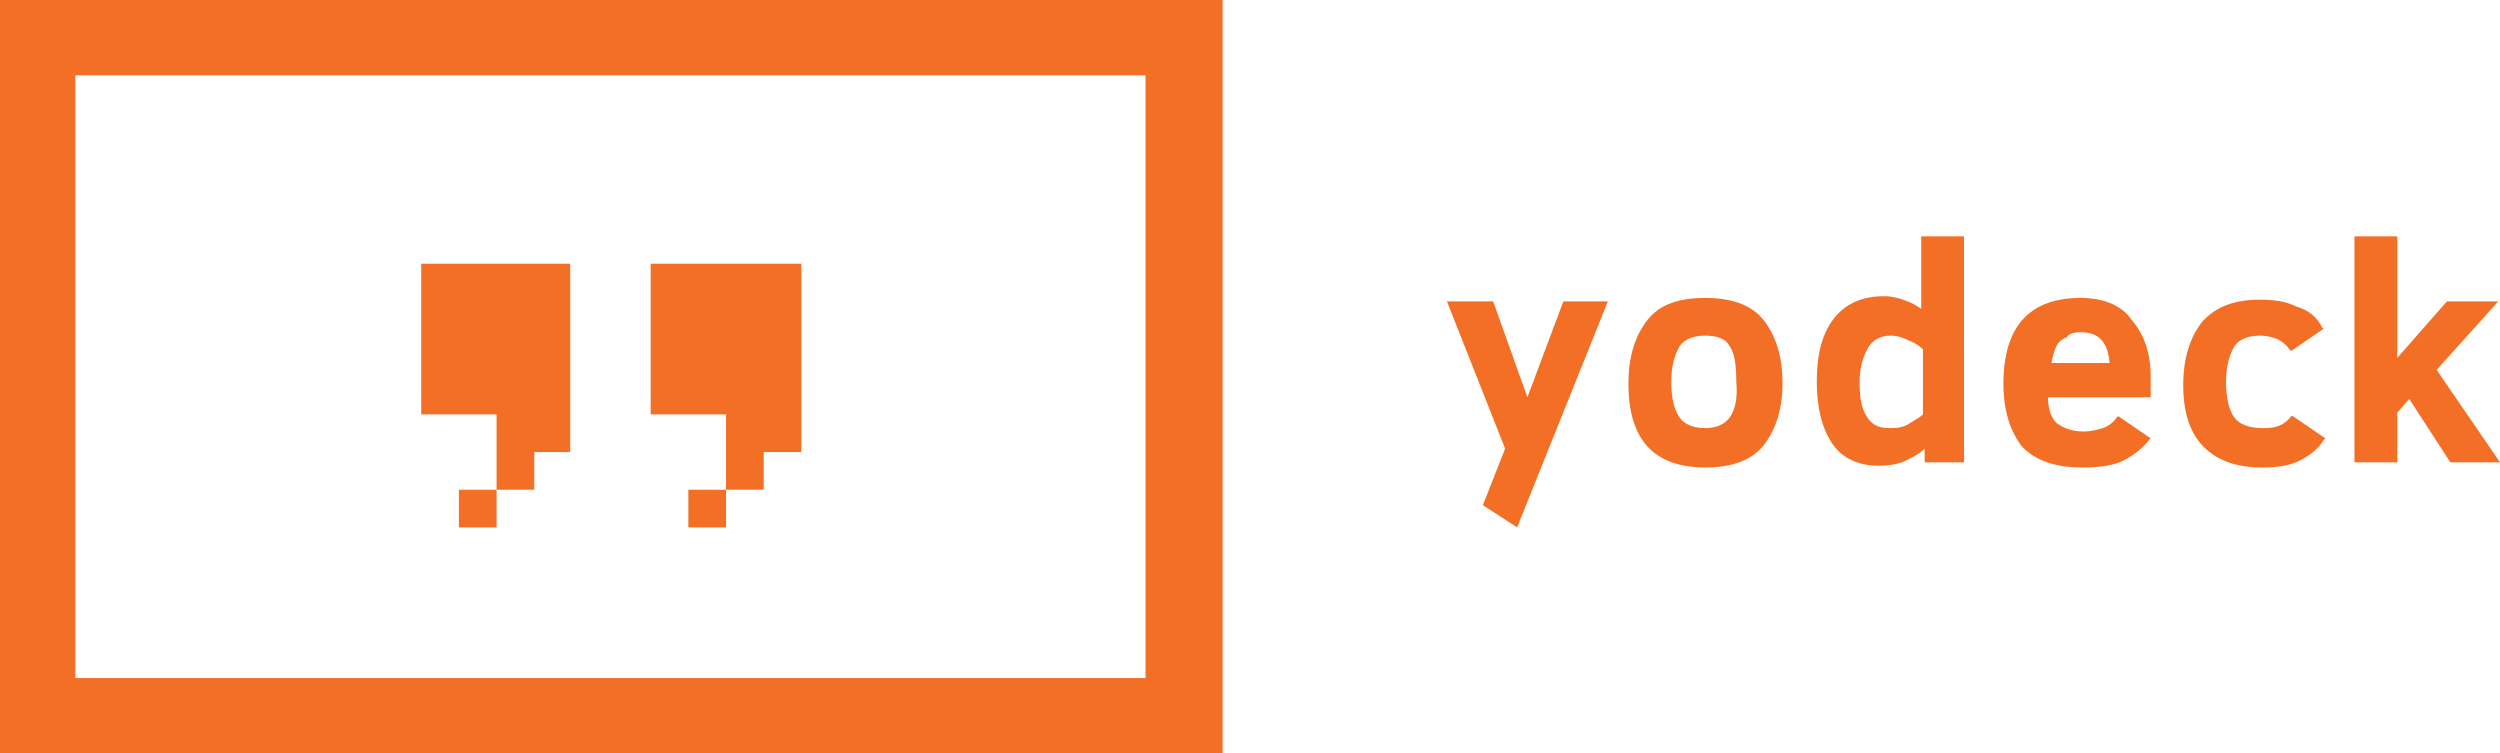
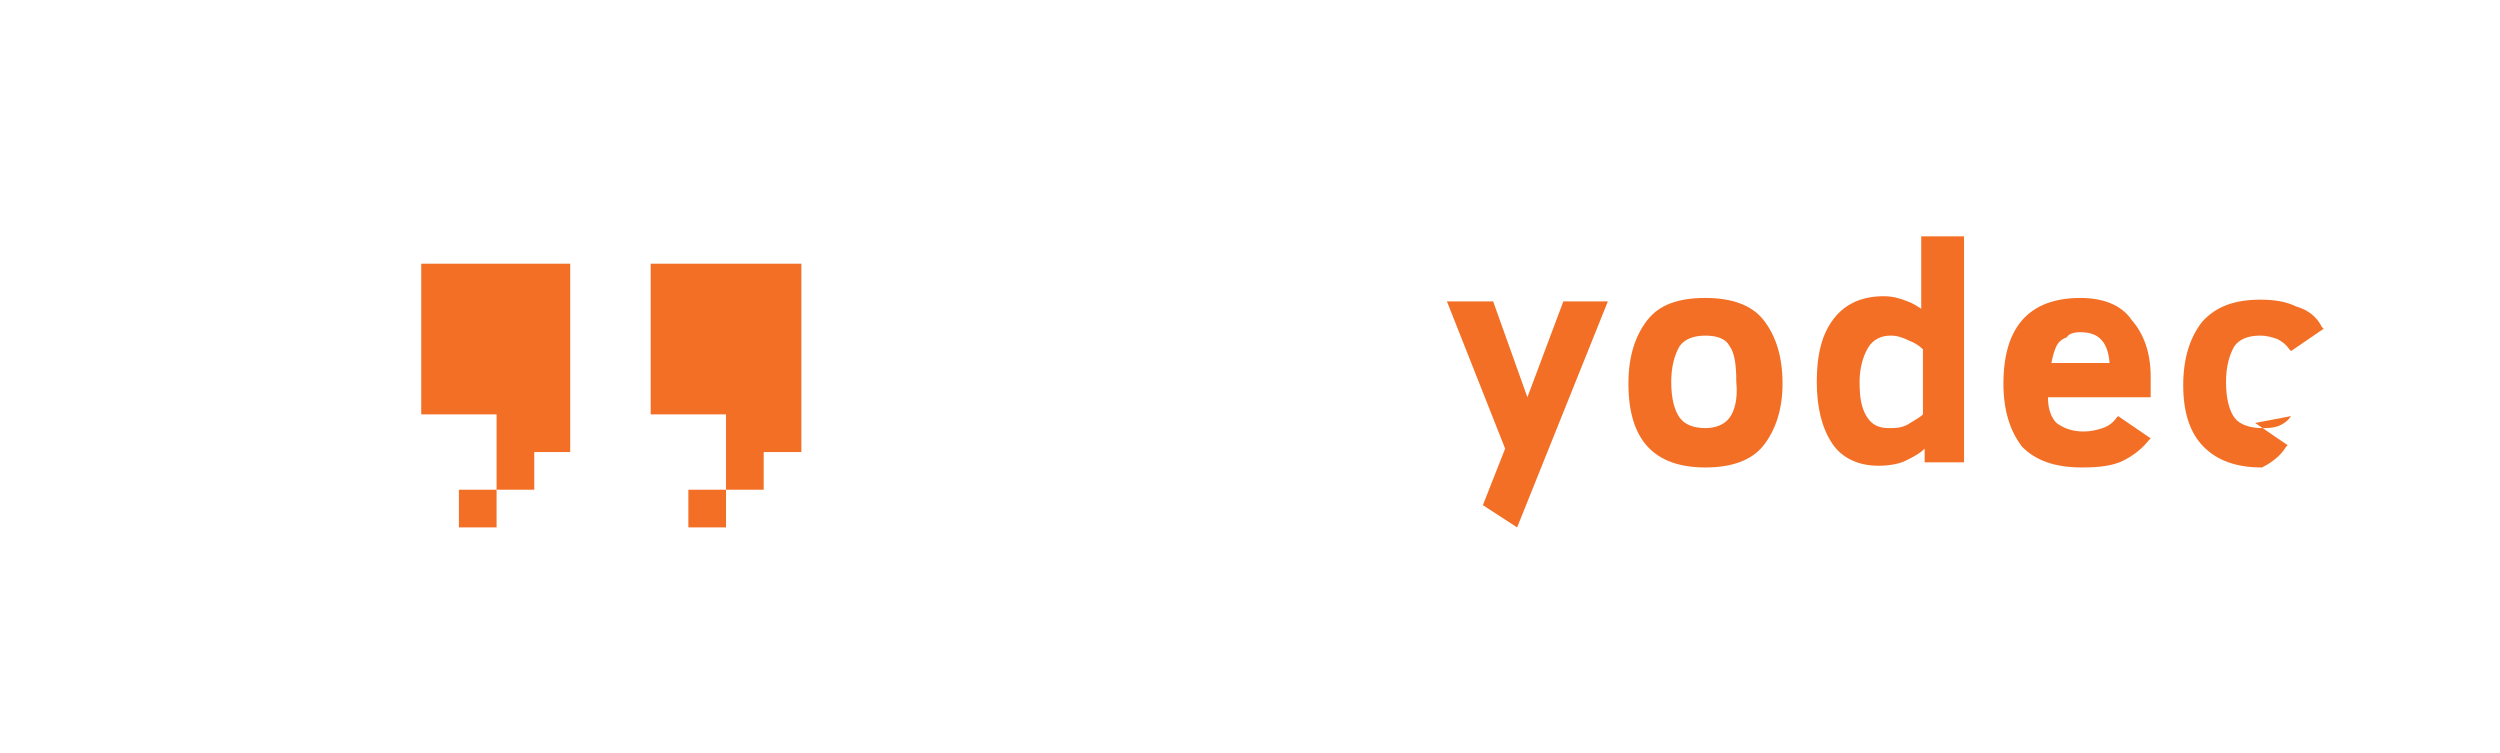
<svg xmlns="http://www.w3.org/2000/svg" id="Layer_1" x="0px" y="0px" viewBox="0 0 146 44" style="enable-background:new 0 0 146 44;" xml:space="preserve">
  <style type="text/css"> .st0{fill:#F36F26;} </style>
  <g>
    <g>
      <g>
        <polygon class="st0" points="24.6,15.4 24.6,24.2 29,24.2 29,28.6 31.2,28.6 31.2,26.4 33.3,26.4 33.3,24.2 33.3,19.8 33.3,15.4 " />
        <rect x="26.8" y="28.6" class="st0" width="2.2" height="2.2" />
        <rect x="40.2" y="28.6" class="st0" width="2.2" height="2.2" />
        <polygon class="st0" points="38,15.4 38,24.2 42.4,24.2 42.4,28.6 44.6,28.6 44.6,26.4 46.8,26.4 46.8,24.2 46.8,19.8 46.8,15.4 " />
      </g>
-       <path class="st0" d="M71.4,44H0V0h71.4V44z M4.4,39.6h62.5V4.4H4.4V39.6z" />
    </g>
    <g>
      <polygon class="st0" points="89.2,23.2 87.2,17.6 84.5,17.6 87.9,26.2 86.6,29.5 88.6,30.8 93.9,17.6 91.3,17.6 " />
      <path class="st0" d="M99.6,17.4c-1.6,0-2.7,0.4-3.4,1.3c-0.7,0.9-1.1,2.1-1.1,3.7c0,3.3,1.5,4.9,4.5,4.9c1.5,0,2.7-0.4,3.4-1.3 c0.7-0.9,1.1-2.1,1.1-3.6c0-1.6-0.4-2.8-1.1-3.7C102.3,17.8,101.1,17.4,99.6,17.4z M101,24.4c-0.3,0.4-0.8,0.6-1.4,0.6 c-0.7,0-1.2-0.2-1.5-0.6c-0.3-0.4-0.5-1.1-0.5-2.1c0-0.9,0.2-1.6,0.5-2.1c0.3-0.4,0.8-0.6,1.5-0.6c0.7,0,1.2,0.2,1.4,0.6 c0.3,0.4,0.4,1.1,0.4,2.1C101.5,23.3,101.3,24,101,24.4z" />
      <path class="st0" d="M112.3,18.1c-0.3-0.2-0.6-0.4-0.9-0.5c-0.5-0.2-0.9-0.3-1.4-0.3c-1.2,0-2.2,0.4-2.9,1.3c-0.7,0.9-1,2.1-1,3.7 c0,1.5,0.3,2.7,0.9,3.6c0.6,0.9,1.6,1.3,2.7,1.3c0.6,0,1.2-0.1,1.6-0.3c0.4-0.2,0.8-0.4,1.1-0.7V27h2.3V13.8h-2.5V18.1z M111.5,19.9c0.3,0.1,0.6,0.3,0.8,0.5v3.8c-0.2,0.2-0.6,0.4-0.9,0.6c-0.4,0.2-0.7,0.2-1.1,0.2c-0.6,0-1-0.2-1.3-0.7 c-0.3-0.5-0.4-1.1-0.4-2c0-0.8,0.2-1.5,0.5-2c0.3-0.5,0.8-0.7,1.3-0.7C110.8,19.6,111.1,19.7,111.5,19.9z" />
      <path class="st0" d="M121.5,17.4c-3,0-4.5,1.7-4.5,5c0,1.6,0.4,2.8,1.1,3.7c0.8,0.8,1.9,1.2,3.5,1.2c1,0,1.8-0.1,2.4-0.4 c0.6-0.3,1.1-0.7,1.5-1.2l0.1-0.1l-1.9-1.3l-0.1,0.1c-0.2,0.3-0.5,0.5-0.8,0.6c-0.3,0.1-0.7,0.2-1.1,0.2c-0.7,0-1.2-0.2-1.6-0.5 c-0.3-0.3-0.5-0.8-0.5-1.5h6v-1.2c0-1.4-0.4-2.5-1.1-3.3C123.9,17.8,122.8,17.4,121.5,17.4z M121.5,19.4c1.1,0,1.6,0.6,1.7,1.8 h-3.4c0.1-0.5,0.2-0.8,0.3-1c0.1-0.2,0.3-0.4,0.6-0.5C120.8,19.5,121.1,19.4,121.5,19.4z" />
-       <path class="st0" d="M133.8,24.3c-0.2,0.3-0.5,0.5-0.8,0.6c-0.3,0.1-0.6,0.1-0.9,0.1c-0.7,0-1.3-0.2-1.6-0.6 c-0.3-0.4-0.5-1.1-0.5-2.1c0-0.9,0.2-1.6,0.5-2.1c0.3-0.4,0.8-0.6,1.5-0.6c0.4,0,0.7,0.1,1,0.2c0.2,0.1,0.5,0.3,0.7,0.6l0.1,0.1 l1.9-1.3l-0.1-0.1c-0.3-0.6-0.8-1-1.5-1.2c-0.6-0.3-1.3-0.4-2.1-0.4c-1.5,0-2.6,0.4-3.4,1.3c-0.7,0.9-1.1,2.1-1.1,3.7 c0,1.6,0.4,2.8,1.2,3.6c0.8,0.8,1.9,1.2,3.4,1.2c0.9,0,1.6-0.1,2.2-0.4c0.6-0.3,1.1-0.7,1.4-1.2l0.1-0.1l-1.9-1.3L133.8,24.3z" />
-       <polygon class="st0" points="142.3,21.6 145.9,17.6 142.9,17.6 140,20.9 140,13.8 137.5,13.8 137.5,27 140,27 140,24.1 140.7,23.3 143.1,27 146,27 " />
+       <path class="st0" d="M133.8,24.3c-0.2,0.3-0.5,0.5-0.8,0.6c-0.3,0.1-0.6,0.1-0.9,0.1c-0.7,0-1.3-0.2-1.6-0.6 c-0.3-0.4-0.5-1.1-0.5-2.1c0-0.9,0.2-1.6,0.5-2.1c0.3-0.4,0.8-0.6,1.5-0.6c0.4,0,0.7,0.1,1,0.2c0.2,0.1,0.5,0.3,0.7,0.6l0.1,0.1 l1.9-1.3l-0.1-0.1c-0.3-0.6-0.8-1-1.5-1.2c-0.6-0.3-1.3-0.4-2.1-0.4c-1.5,0-2.6,0.4-3.4,1.3c-0.7,0.9-1.1,2.1-1.1,3.7 c0,1.6,0.4,2.8,1.2,3.6c0.8,0.8,1.9,1.2,3.4,1.2c0.6-0.3,1.1-0.7,1.4-1.2l0.1-0.1l-1.9-1.3L133.8,24.3z" />
    </g>
  </g>
</svg>